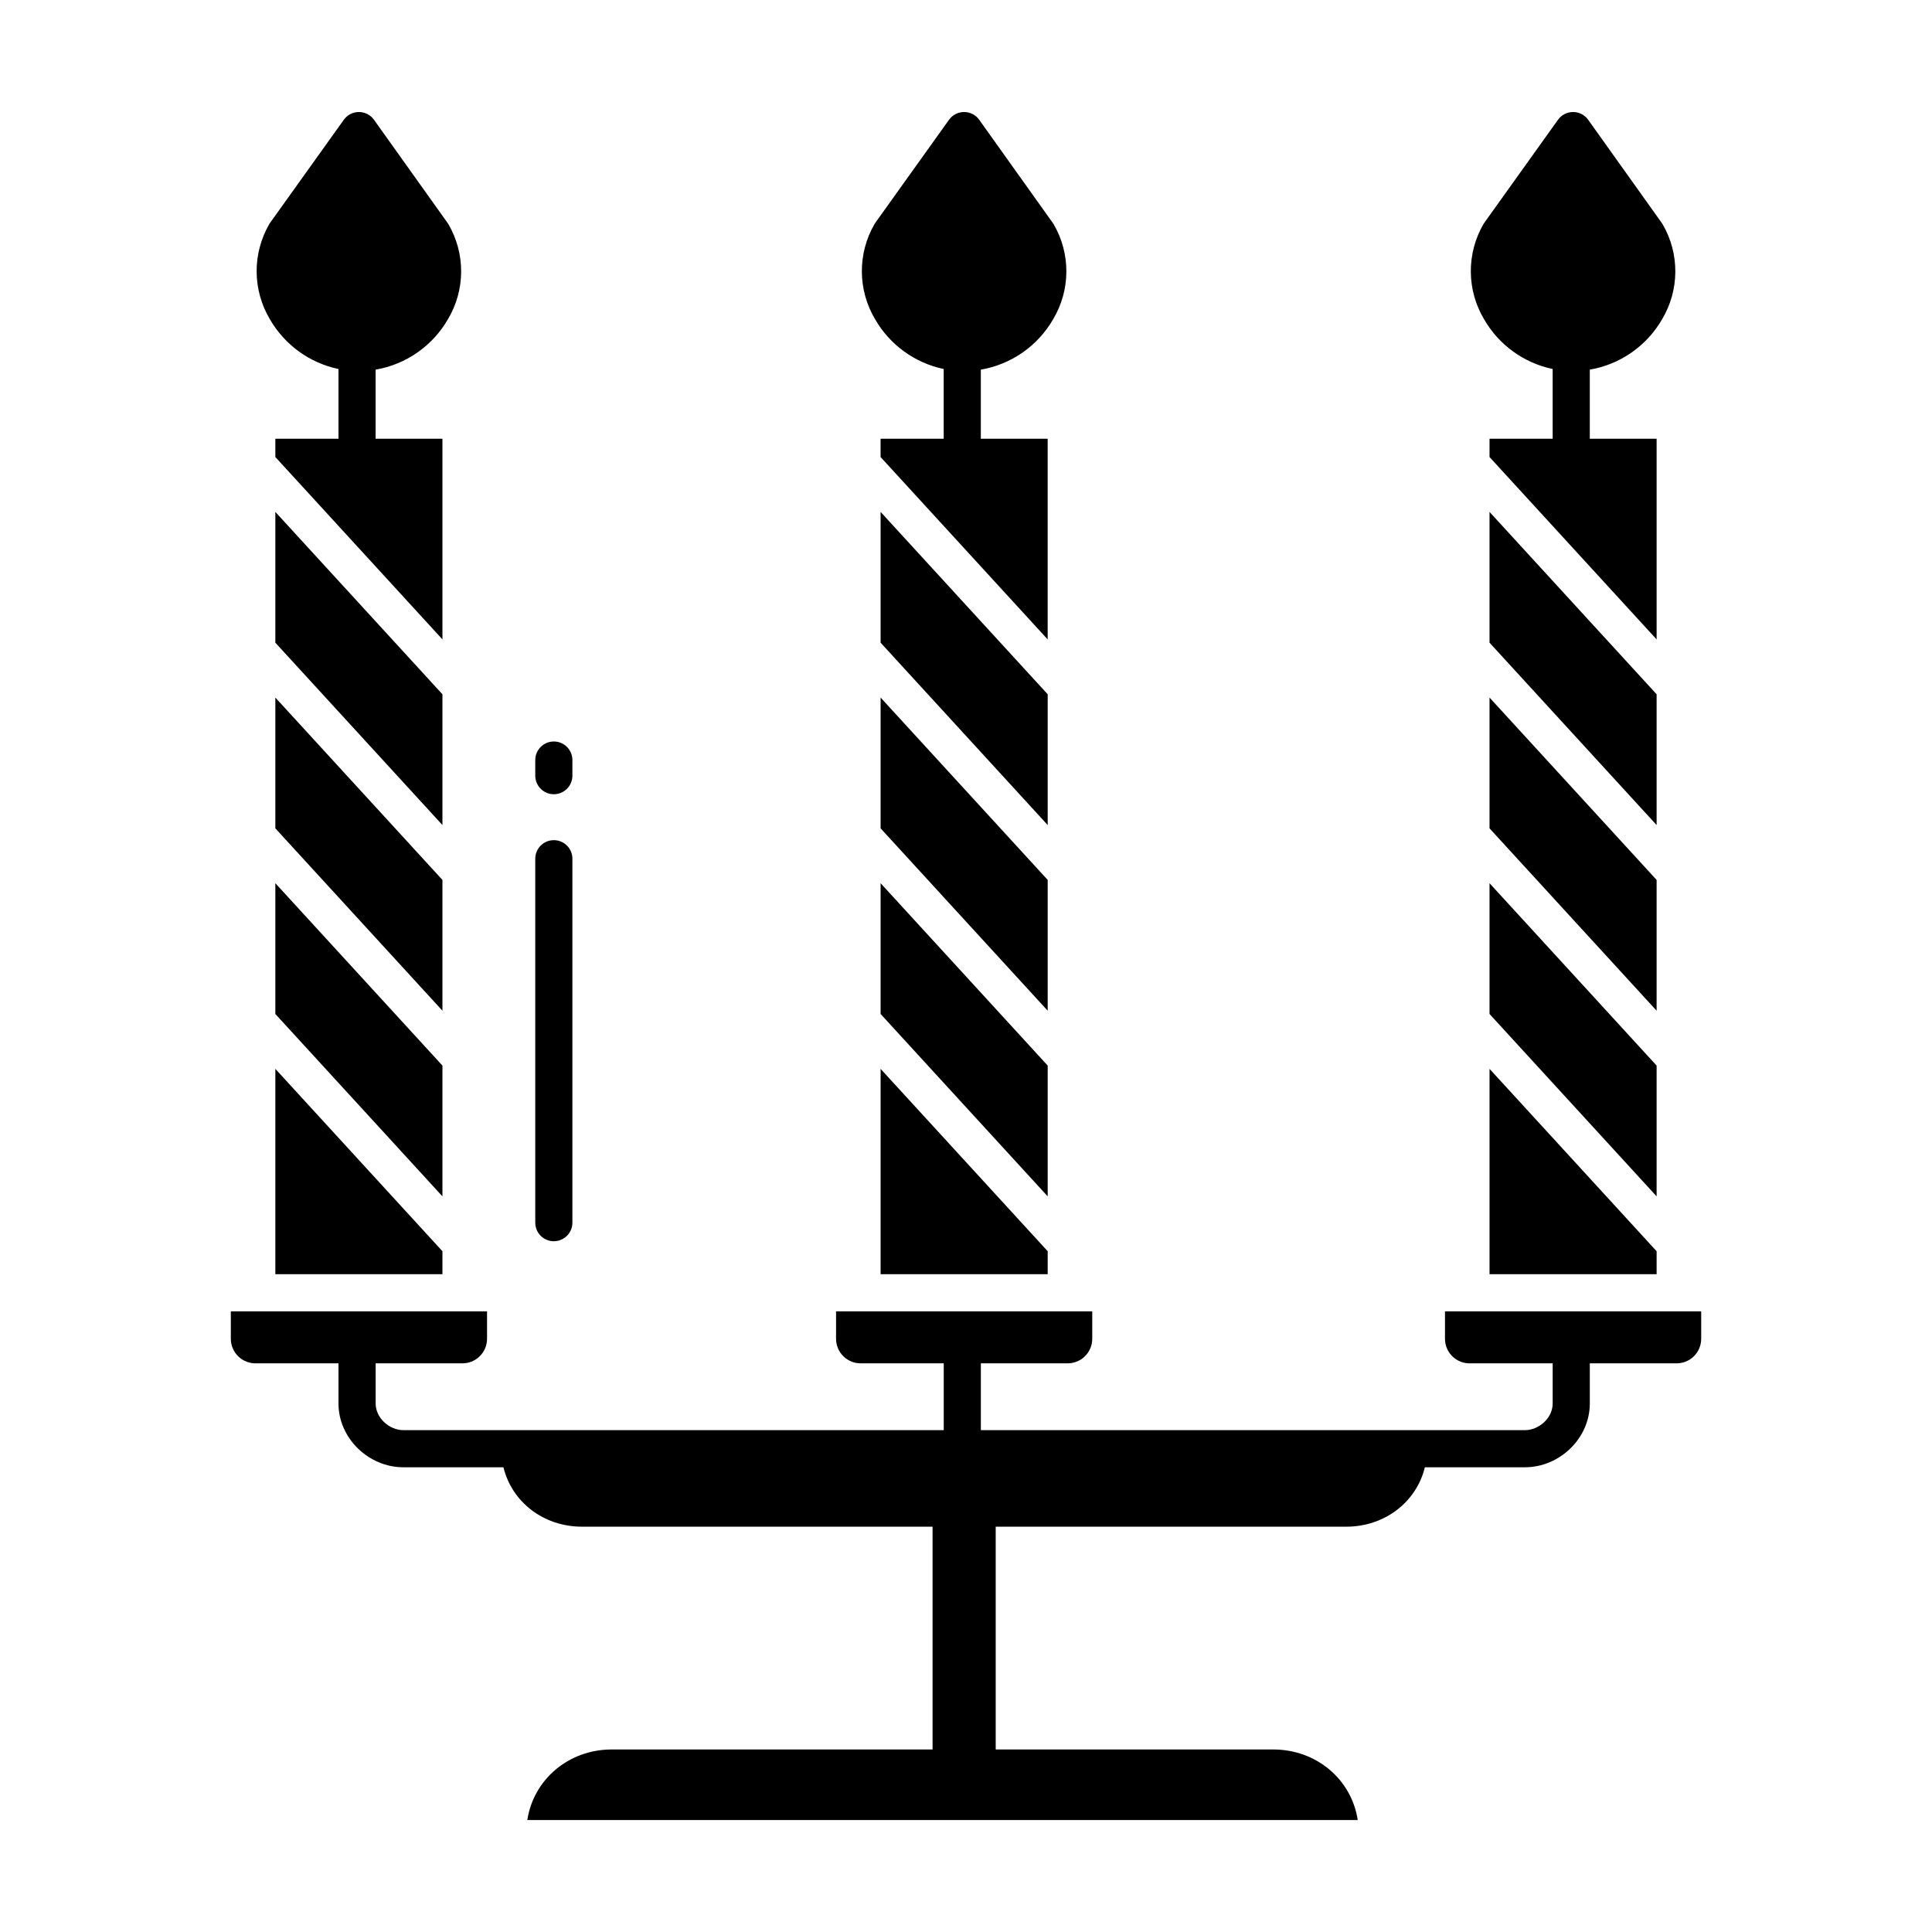
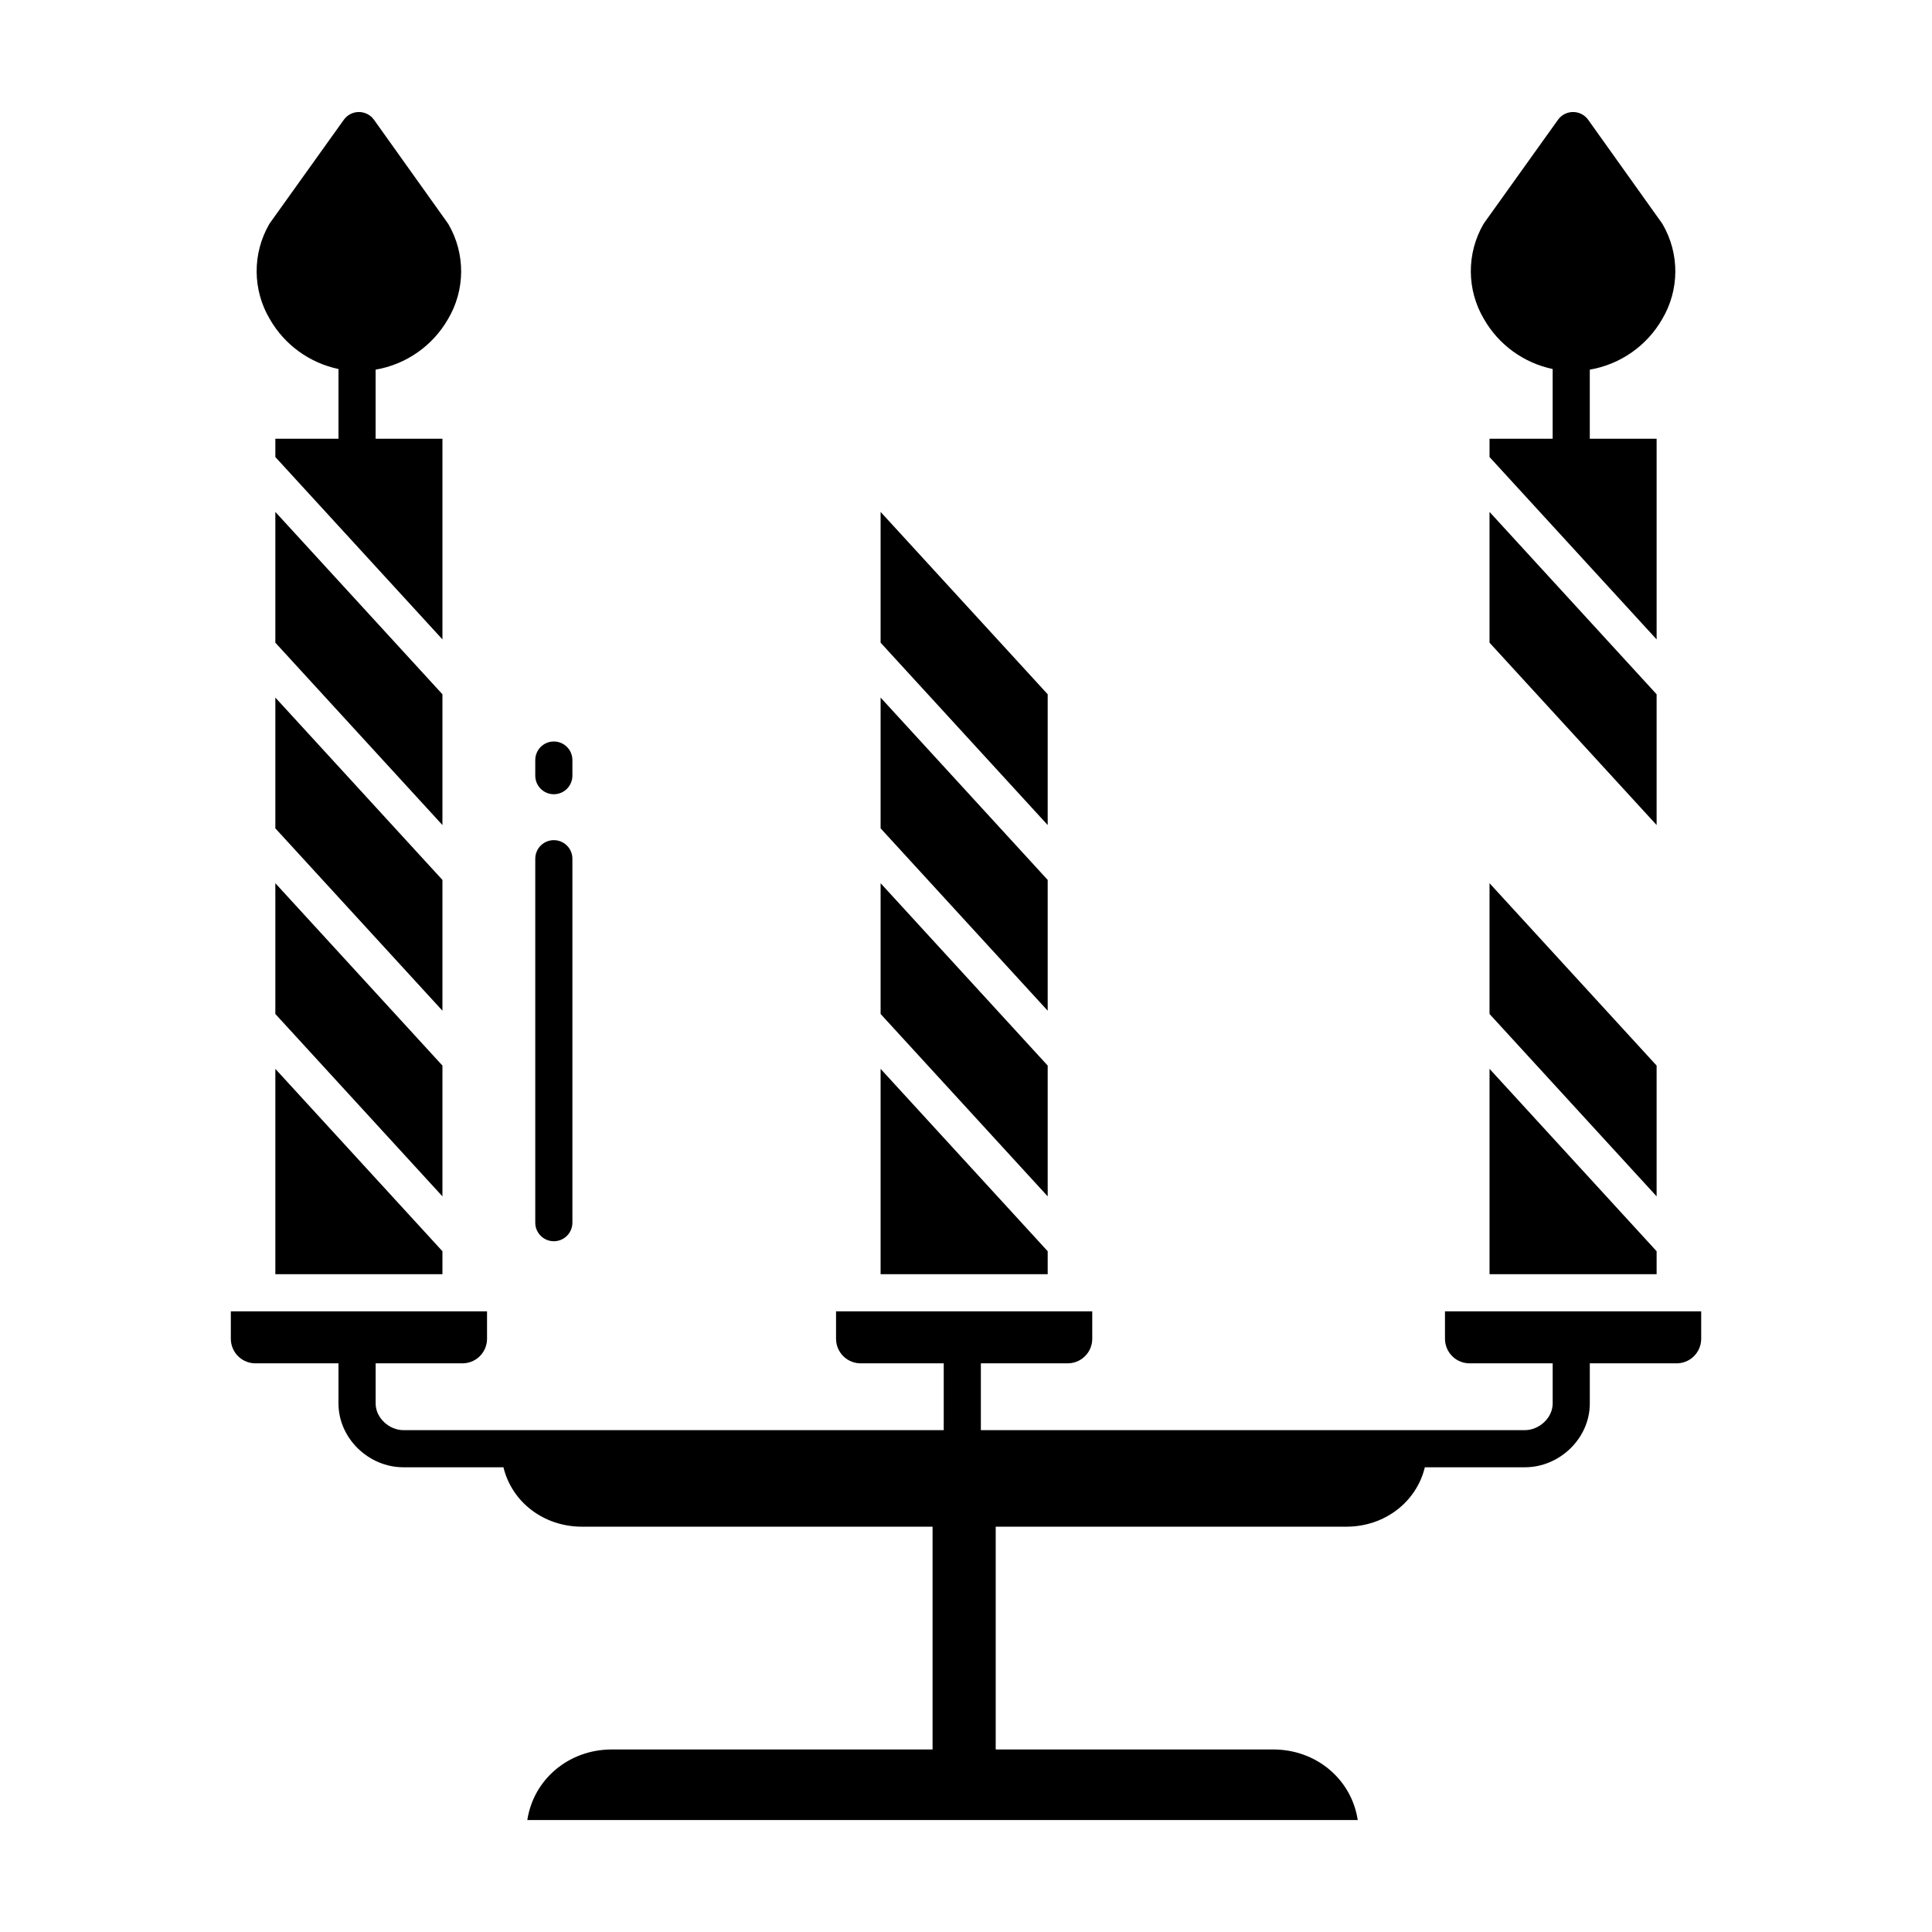
<svg xmlns="http://www.w3.org/2000/svg" fill="#000000" width="800px" height="800px" version="1.1" viewBox="144 144 512 512">
  <g>
-     <path d="m394.09 241.79v18.484h-16.727v4.844l44.281 48.332v-53.176h-17.715v-18.312c8.074-1.383 15.109-6.293 19.188-13.398 2.254-3.789 3.457-8.109 3.481-12.516 0.027-4.41-1.121-8.742-3.332-12.559-0.078-0.133-0.16-0.258-0.246-0.383l-19.512-27.355c-0.922-1.297-2.414-2.066-4.004-2.066-1.59 0-3.078 0.766-4.004 2.059l-19.516 27.285c-0.094 0.129-0.176 0.258-0.254 0.395-2.211 3.832-3.359 8.184-3.328 12.609 0.031 4.422 1.242 8.758 3.504 12.559 3.906 6.789 10.52 11.59 18.184 13.199z" />
    <path d="m233.7 241.79v18.484h-16.73v4.844l44.281 48.328v-53.172h-17.711v-18.312c8.074-1.383 15.109-6.293 19.188-13.398 2.254-3.789 3.453-8.109 3.481-12.516 0.027-4.41-1.125-8.742-3.332-12.559-0.074-0.133-0.16-0.258-0.246-0.383l-19.512-27.355c-0.926-1.297-2.418-2.066-4.008-2.066-1.586 0-3.078 0.766-4 2.059l-19.516 27.285c-0.09 0.129-0.176 0.258-0.254 0.395h-0.004c-2.207 3.832-3.356 8.184-3.324 12.609 0.031 4.422 1.238 8.758 3.504 12.559 3.902 6.789 10.52 11.59 18.184 13.199z" />
    <path d="m555.47 241.79v18.484h-16.73v4.844l44.281 48.332v-53.176h-17.711v-18.312c8.074-1.383 15.109-6.293 19.188-13.398 2.254-3.789 3.453-8.109 3.481-12.516 0.023-4.41-1.125-8.742-3.332-12.559-0.078-0.133-0.16-0.258-0.246-0.383l-19.512-27.355c-0.926-1.297-2.418-2.066-4.008-2.066-1.586 0-3.078 0.766-4 2.059l-19.516 27.285c-0.094 0.129-0.176 0.258-0.254 0.395h-0.004c-2.207 3.832-3.356 8.184-3.324 12.609 0.031 4.422 1.238 8.758 3.504 12.559 3.902 6.789 10.52 11.59 18.184 13.199z" />
    <path d="m421.65 426.39-44.281-48.332v34.656l44.281 48.332z" />
    <path d="m421.65 377.19-44.281-48.328v34.656l44.281 48.332z" />
    <path d="m377.37 481.67h44.281v-6.082l-44.281-48.328z" />
    <path d="m421.65 327.99-44.281-48.328v34.656l44.281 48.328z" />
    <path d="m261.25 327.99-44.281-48.328v34.656l44.281 48.328z" />
    <path d="m261.25 426.39-44.281-48.332v34.656l44.281 48.332z" />
    <path d="m261.25 377.19-44.281-48.328v34.656l44.281 48.328z" />
    <path d="m216.97 481.67h44.281v-6.082l-44.281-48.328z" />
    <path d="m583.02 426.39-44.281-48.332v34.656l44.281 48.332z" />
    <path d="m583.02 327.99-44.281-48.328v34.656l44.281 48.328z" />
-     <path d="m583.02 377.19-44.281-48.328v34.656l44.281 48.332z" />
    <path d="m538.74 481.67h44.281v-6.082l-44.281-48.332z" />
    <path d="m211.99 505.29h21.711v10.652c0 9.227 7.984 16.902 17.207 16.902h26.508c2.242 9.262 10.707 15.742 20.789 15.742h92.934v59.039l-85.043 0.004c-11.301 0-20.695 7.852-22.352 18.695h220.07c-1.656-10.848-11.051-18.695-22.352-18.695h-73.59v-59.043h92.938c10.082 0 18.547-6.481 20.789-15.742h26.508c9.223 0 17.207-7.676 17.207-16.902v-10.652h22.691c1.777 0.09 3.512-0.555 4.801-1.781 1.289-1.223 2.019-2.922 2.027-4.699v-7.293h-67.898v7.293c0.008 1.777 0.738 3.477 2.027 4.699 1.289 1.227 3.023 1.871 4.801 1.781h21.711v10.652c0 3.797-3.57 7.062-7.367 7.062h-144.17v-17.715h22.695c1.773 0.09 3.508-0.555 4.797-1.781 1.293-1.223 2.023-2.922 2.027-4.699v-7.293h-67.895v7.293c0.004 1.777 0.738 3.477 2.027 4.699 1.289 1.227 3.023 1.871 4.801 1.781h21.707v17.711l-143.18 0.004c-3.797 0-7.367-3.262-7.367-7.062v-10.652h22.691c1.777 0.09 3.512-0.555 4.801-1.781 1.289-1.223 2.023-2.922 2.027-4.699v-7.293h-67.898v7.293c0.008 1.777 0.738 3.477 2.027 4.699 1.293 1.227 3.027 1.871 4.801 1.781z" />
    <path d="m290.77 354.48c1.305 0 2.559-0.52 3.481-1.441 0.922-0.926 1.441-2.176 1.441-3.481v-4.133c0-2.719-2.203-4.922-4.922-4.922-2.715 0-4.918 2.203-4.918 4.922v4.133c0 1.305 0.516 2.555 1.441 3.481 0.922 0.922 2.172 1.441 3.477 1.441z" />
    <path d="m290.77 472.94c1.305 0 2.559-0.516 3.481-1.441 0.922-0.922 1.441-2.172 1.441-3.477v-96.453c0-2.719-2.203-4.918-4.922-4.918-2.715 0-4.918 2.199-4.918 4.918v96.453c0 1.305 0.516 2.555 1.441 3.477 0.922 0.926 2.172 1.441 3.477 1.441z" />
  </g>
</svg>